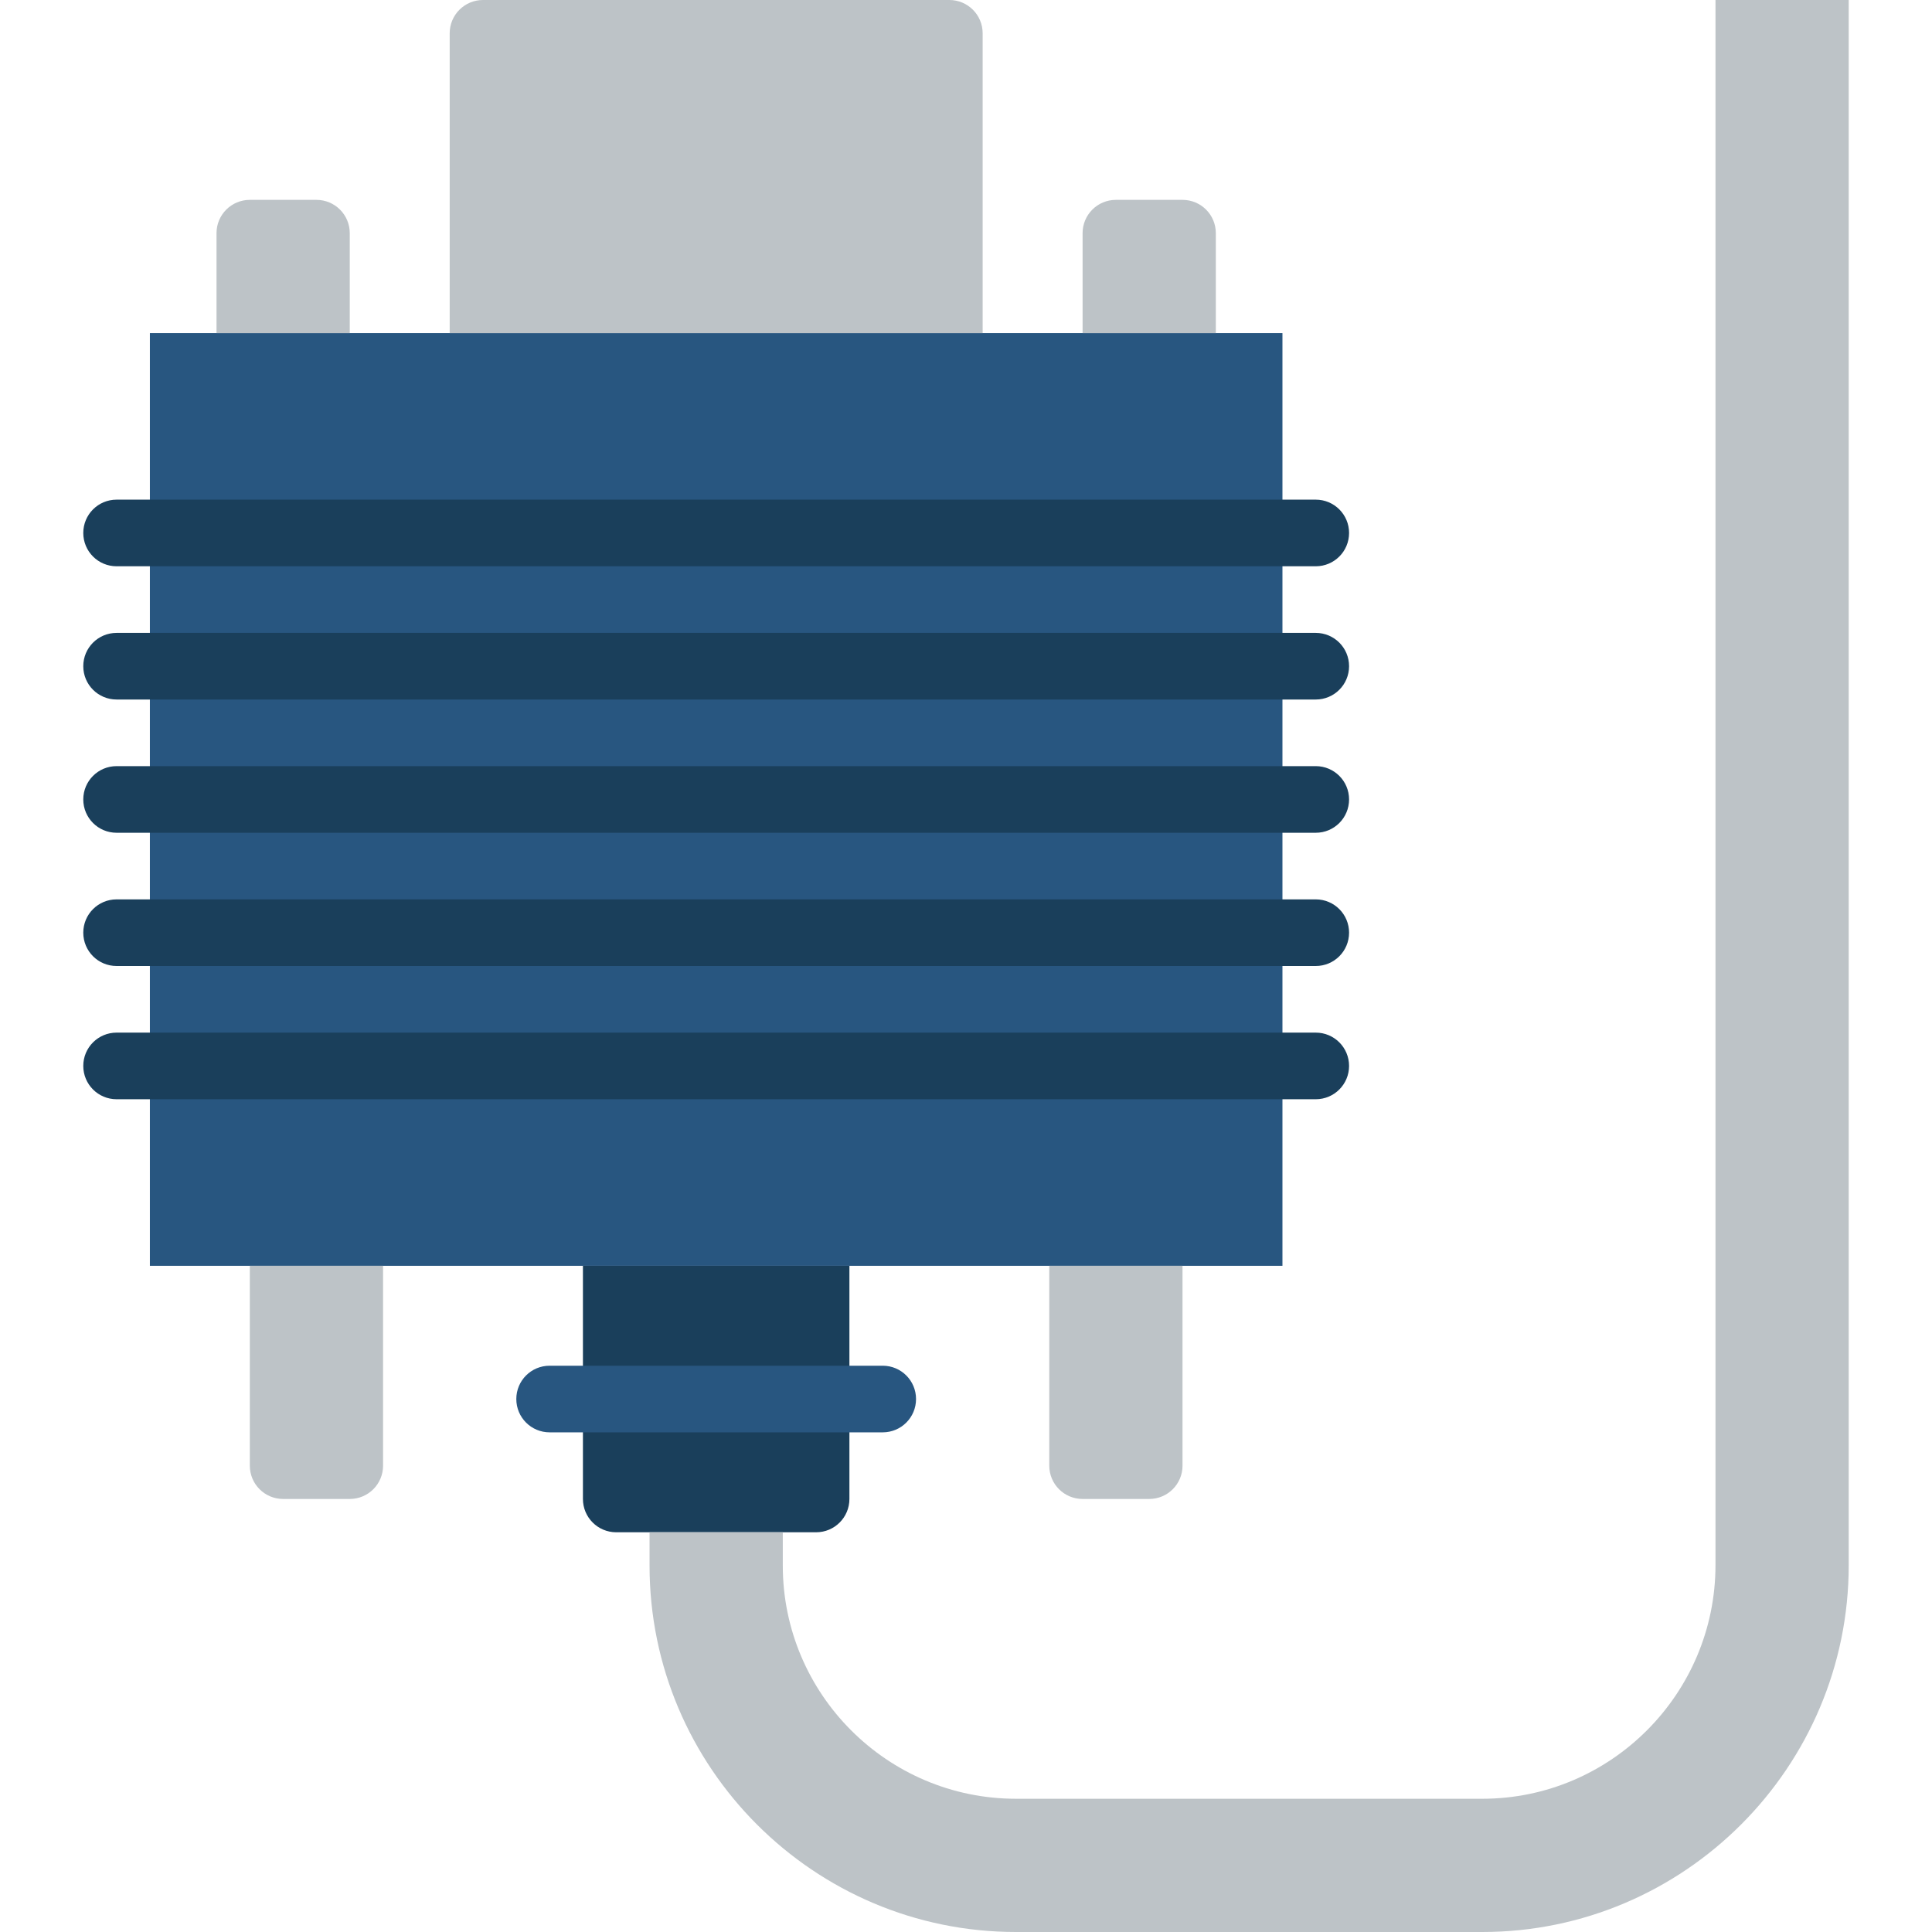
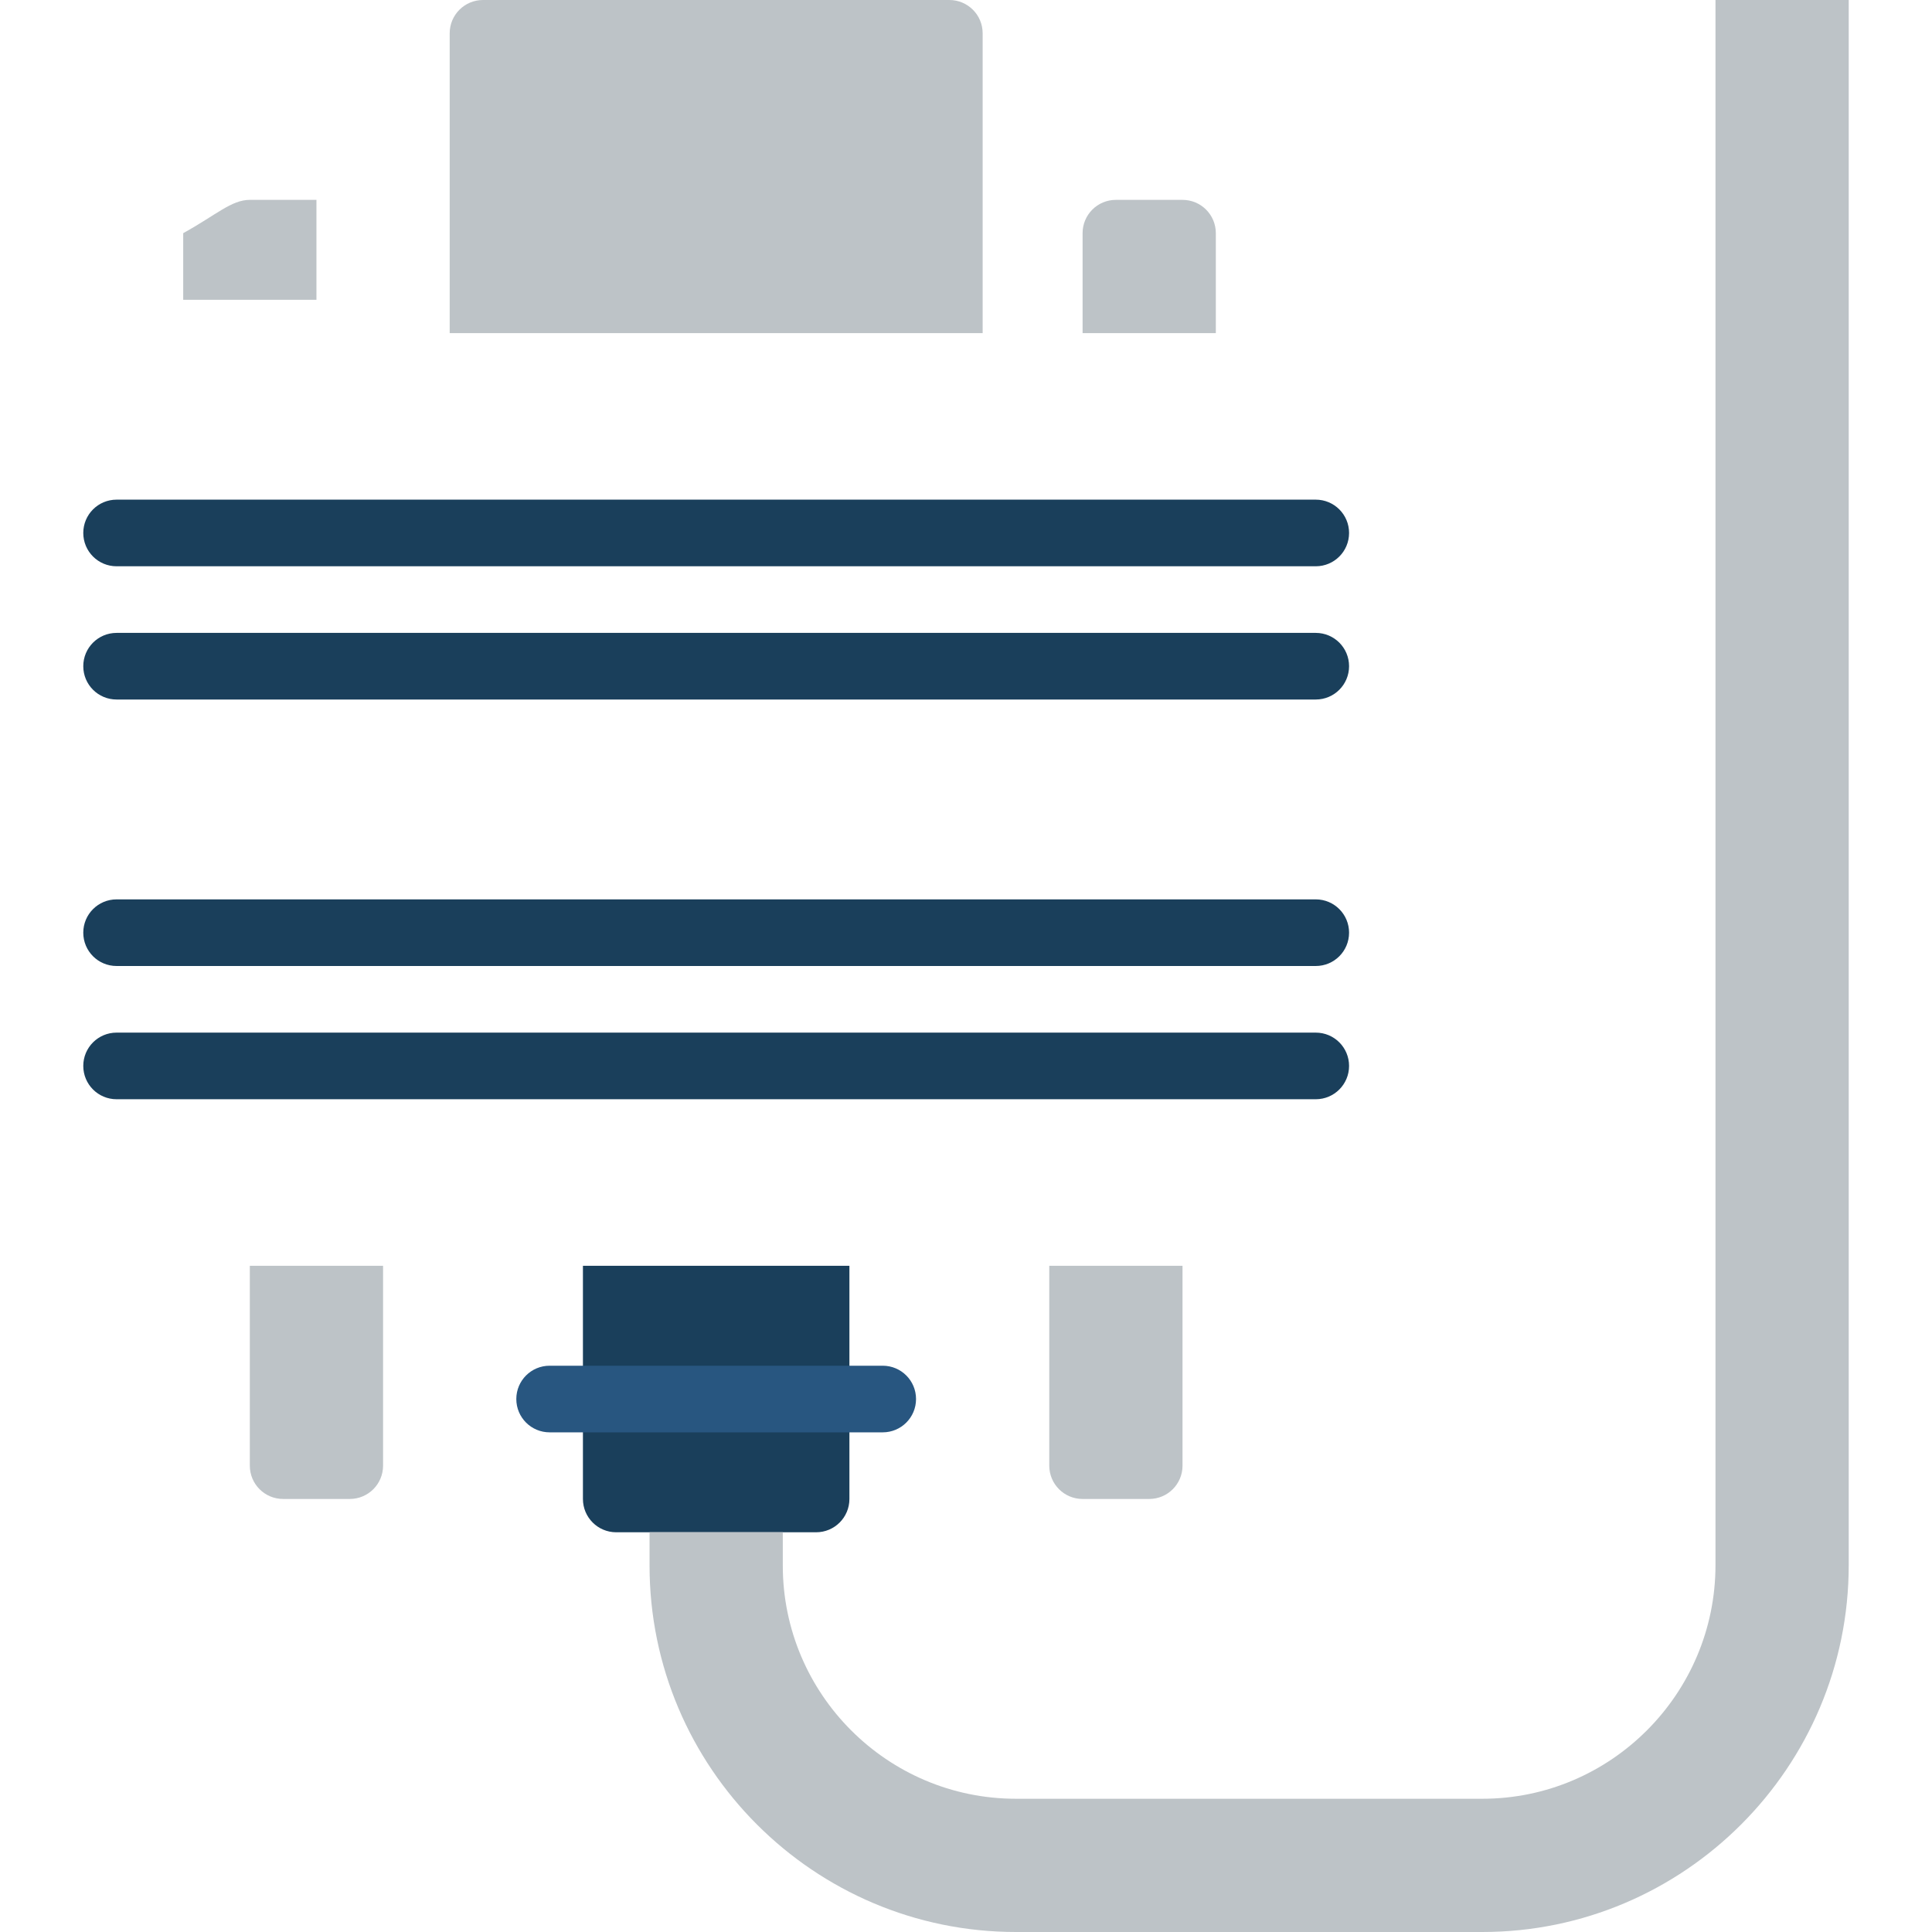
<svg xmlns="http://www.w3.org/2000/svg" height="800px" width="800px" version="1.1" id="Layer_1" viewBox="0 0 512 512" xml:space="preserve">
  <g>
-     <polygon style="fill:#285680;" points="39.724,335.452 339.862,335.452 339.862,88.279 39.724,88.279  " />
    <path style="fill:#1A3F5B;" d="M216.276,406.069H163.31c-4.882,0-8.828-3.946-8.828-8.828v-61.793h70.621v61.793   C225.103,402.123,221.158,406.069,216.276,406.069" />
    <g>
      <path style="fill:#BDC3C7;" d="M260.414,88.276H119.172V8.828C119.172,3.946,123.118,0,128,0h123.586    c4.882,0,8.828,3.946,8.828,8.828V88.276z" />
      <path style="fill:#BDC3C7;" d="M92.69,397.241H75.034c-4.882,0-8.828-3.946-8.828-8.828v-52.966h35.31v52.966    C101.517,393.295,97.571,397.241,92.69,397.241" />
      <path style="fill:#BDC3C7;" d="M304.552,397.241h-17.655c-4.882,0-8.828-3.946-8.828-8.828v-52.966h35.31v52.966    C313.379,393.295,309.433,397.241,304.552,397.241" />
      <path style="fill:#BDC3C7;" d="M295.724,52.966h17.655c4.882,0,8.828,3.946,8.828,8.828v26.483h-35.31V61.793    C286.897,56.911,290.842,52.966,295.724,52.966" />
-       <path style="fill:#BDC3C7;" d="M66.207,52.966h17.655c4.882,0,8.828,3.946,8.828,8.828v26.483h-35.31V61.793    C57.379,56.911,61.325,52.966,66.207,52.966" />
+       <path style="fill:#BDC3C7;" d="M66.207,52.966h17.655v26.483h-35.31V61.793    C57.379,56.911,61.325,52.966,66.207,52.966" />
    </g>
    <g>
      <path style="fill:#1A3F5B;" d="M348.69,150.069H30.897c-4.882,0-8.828-3.946-8.828-8.828s3.946-8.828,8.828-8.828H348.69    c4.882,0,8.828,3.946,8.828,8.828S353.571,150.069,348.69,150.069" />
      <path style="fill:#1A3F5B;" d="M348.69,185.379H30.897c-4.882,0-8.828-3.946-8.828-8.828c0-4.882,3.946-8.828,8.828-8.828H348.69    c4.882,0,8.828,3.946,8.828,8.828C357.517,181.433,353.571,185.379,348.69,185.379" />
-       <path style="fill:#1A3F5B;" d="M348.69,220.69H30.897c-4.882,0-8.828-3.946-8.828-8.828c0-4.882,3.946-8.828,8.828-8.828H348.69    c4.882,0,8.828,3.946,8.828,8.828C357.517,216.744,353.571,220.69,348.69,220.69" />
      <path style="fill:#1A3F5B;" d="M348.69,256H30.897c-4.882,0-8.828-3.946-8.828-8.828c0-4.882,3.946-8.828,8.828-8.828H348.69    c4.882,0,8.828,3.946,8.828,8.828C357.517,252.054,353.571,256,348.69,256" />
      <path style="fill:#1A3F5B;" d="M348.69,291.31H30.897c-4.882,0-8.828-3.946-8.828-8.828s3.946-8.828,8.828-8.828H348.69    c4.882,0,8.828,3.946,8.828,8.828S353.571,291.31,348.69,291.31" />
    </g>
    <path style="fill:#285680;" d="M233.931,379.586h-88.276c-4.882,0-8.828-3.946-8.828-8.828c0-4.882,3.946-8.828,8.828-8.828h88.276   c4.882,0,8.828,3.946,8.828,8.828C242.759,375.64,238.813,379.586,233.931,379.586" />
    <path style="fill:#BDC3C7;" d="M454.621,0v414.782c0,34.074-27.727,61.908-61.793,61.908H269.241   c-34.066,0-61.793-27.727-61.793-61.793v-8.828h-35.31v8.828c0,53.539,43.564,97.103,97.103,97.103h123.586   c53.539,0,97.103-43.67,97.103-97.218V0H454.621z" />
  </g>
</svg>